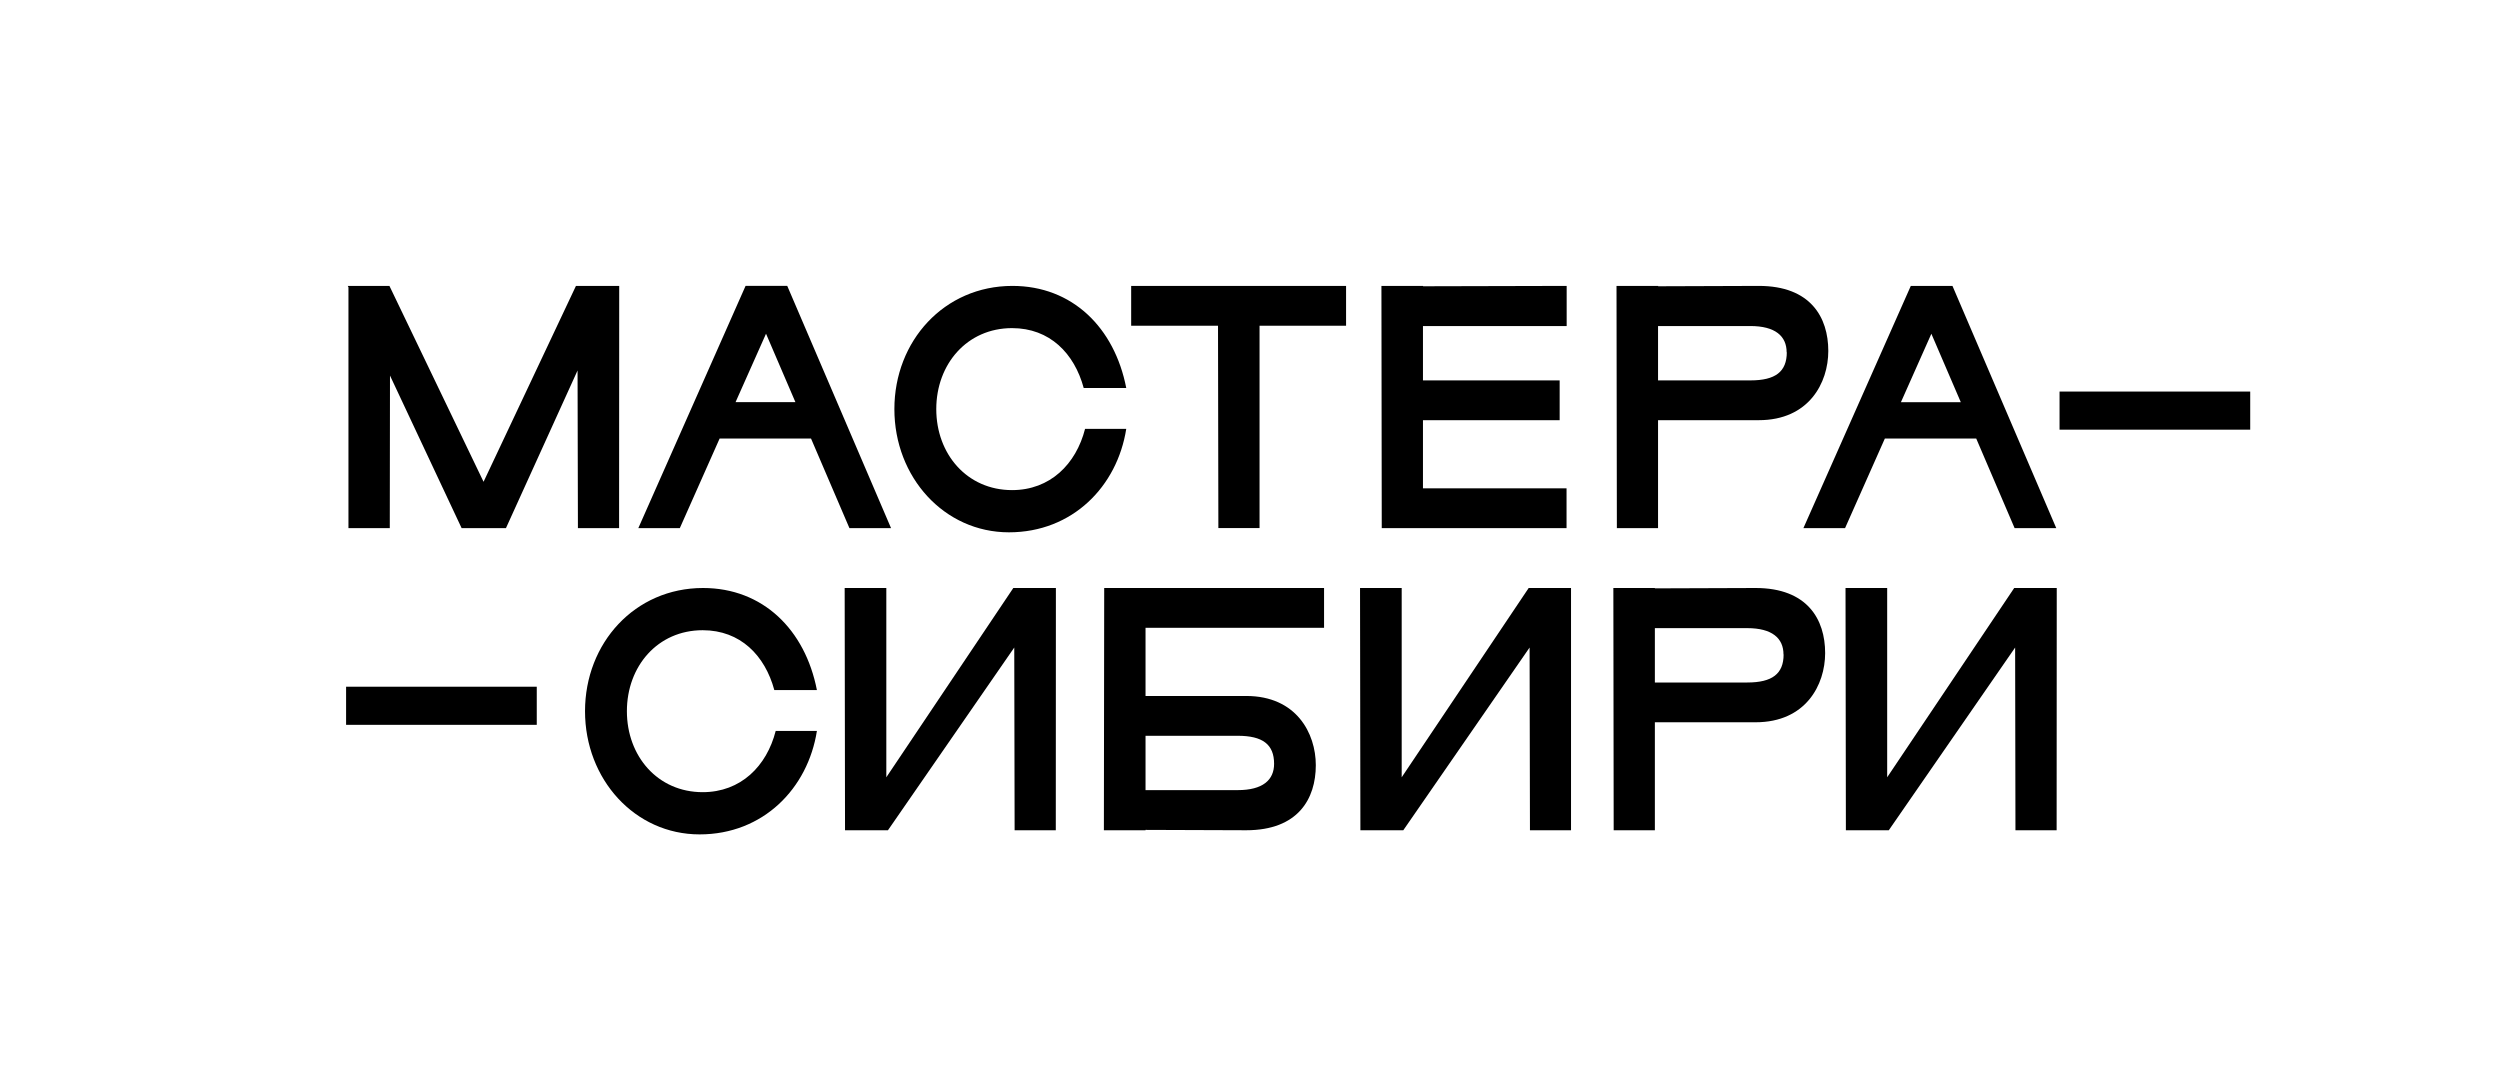
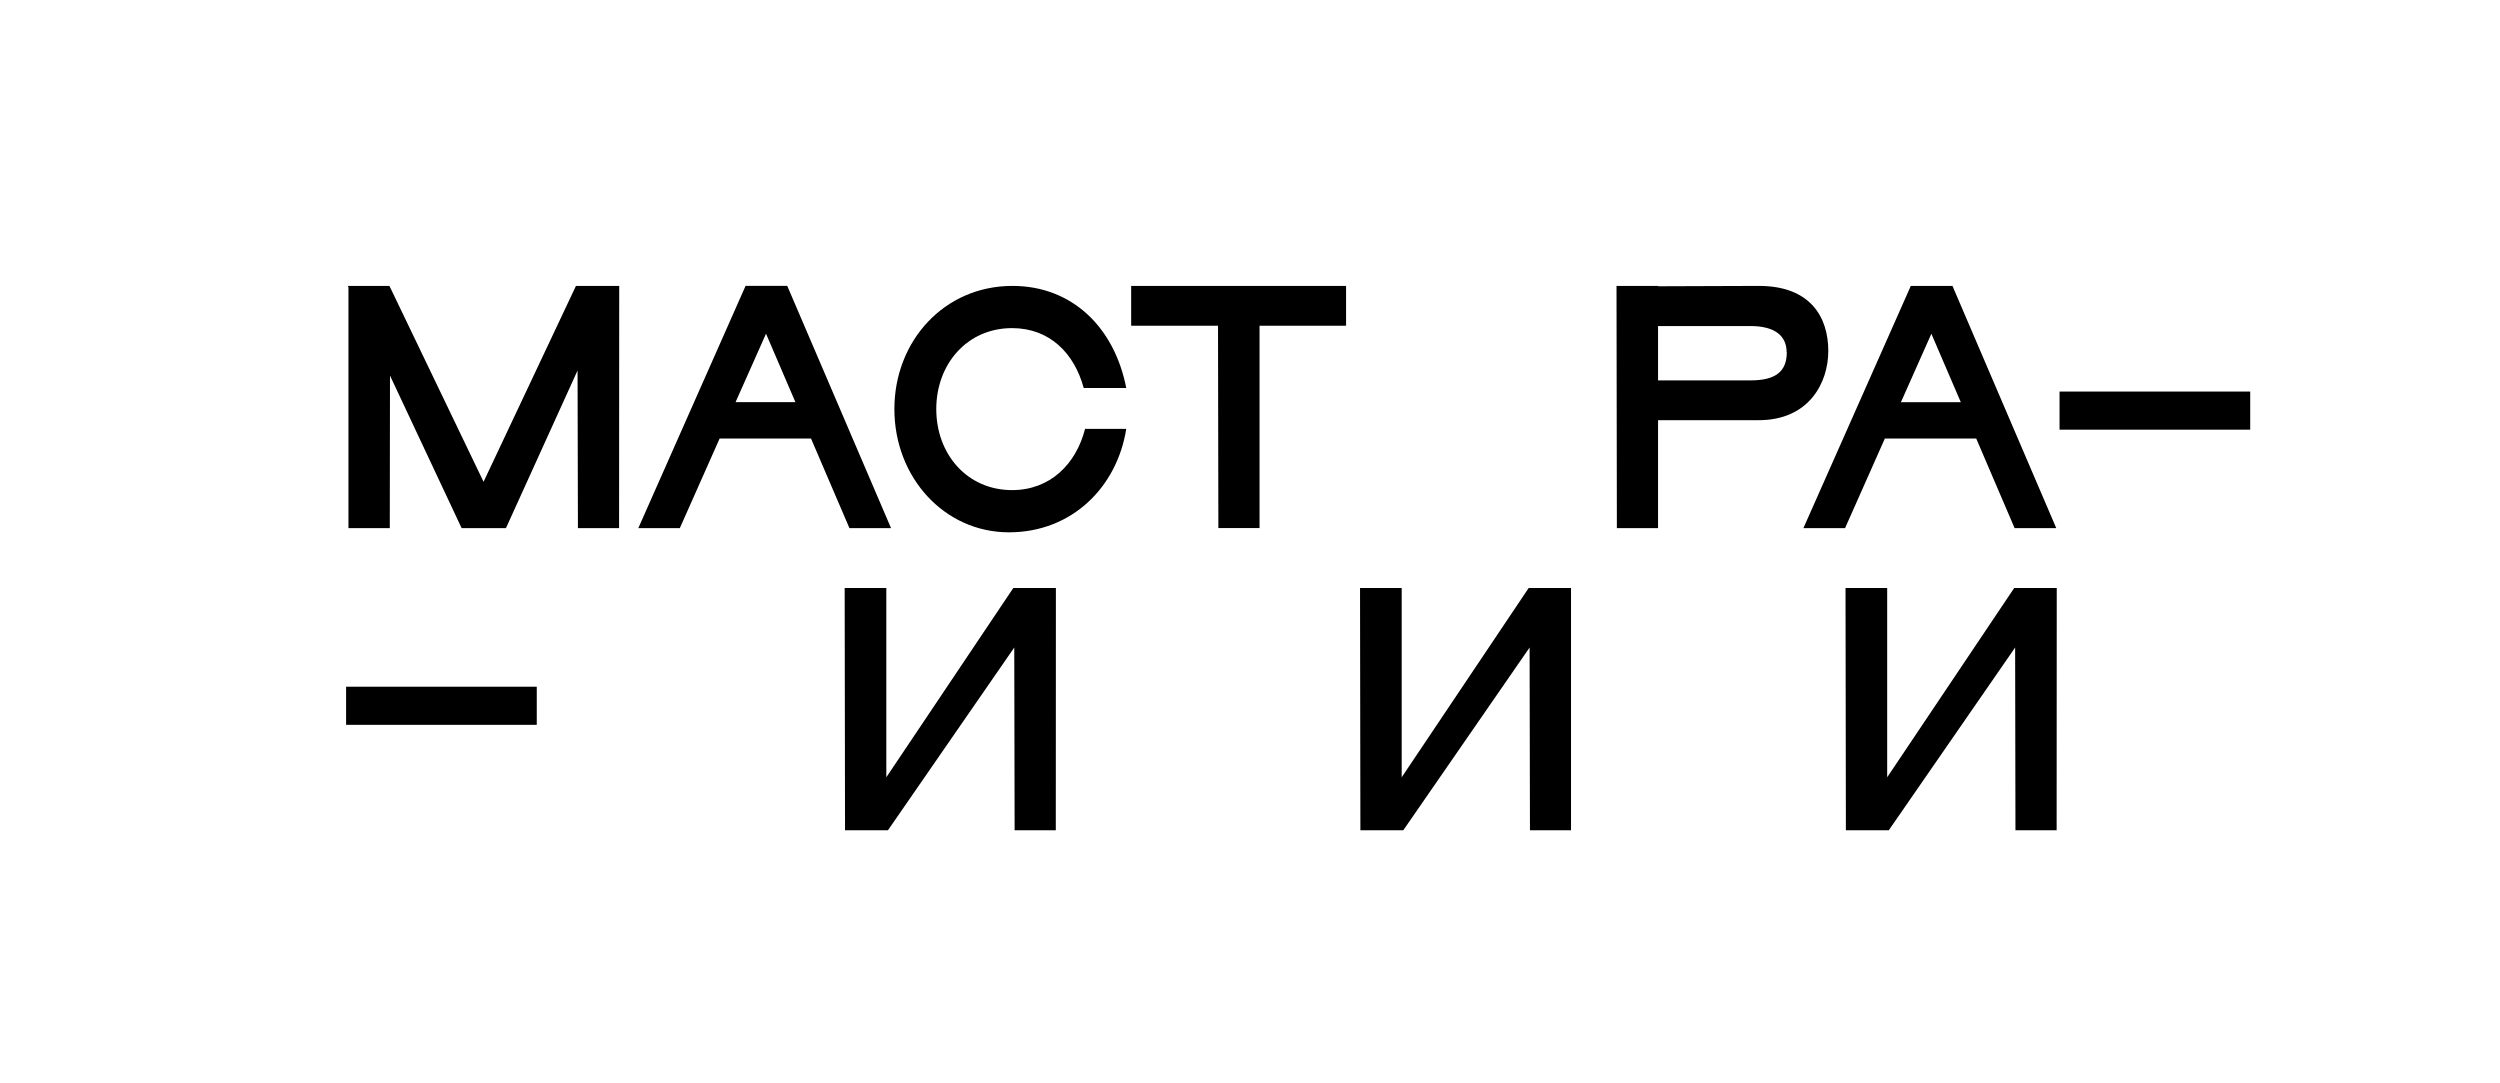
<svg xmlns="http://www.w3.org/2000/svg" width="210" height="91" viewBox="0 0 210 91" fill="none">
  <path d="M52.004 44.365H48.545L48.515 31.119L42.499 44.365H38.777L32.759 31.546L32.742 44.365H29.27V24.133L29.212 24.016H32.712L40.619 40.471L48.38 24.016H52.014L52.004 44.365Z" fill="black" />
  <path d="M68.125 36.835H60.449L57.105 44.363H53.619L62.629 24.013H66.128L74.848 44.363H71.352L68.125 36.835ZM66.815 33.781L64.346 28.032L61.786 33.781H66.815Z" fill="black" />
  <path d="M84.75 44.715C79.314 44.715 75.128 40.091 75.128 34.365C75.128 28.639 79.314 24.016 85.043 24.016C90.072 24.016 93.618 27.515 94.605 32.591H91.031C90.246 29.684 88.182 27.562 85.013 27.562C81.234 27.562 78.647 30.586 78.647 34.365C78.647 38.144 81.234 41.169 85.013 41.169C88.21 41.169 90.391 38.987 91.146 36.023H94.605C93.85 40.849 90.099 44.715 84.75 44.715Z" fill="black" />
  <path d="M113.07 27.36H105.802V44.355H102.343L102.313 27.36H95.018V24.016H113.07V27.36Z" fill="black" />
-   <path d="M119.529 27.387V31.953H131.011V35.295H119.529V41.021H131.59V44.365H116.067L116.04 24.016H119.539V24.046L131.6 24.016V27.387H119.529Z" fill="black" />
  <path d="M153.577 29.482C153.577 32.156 151.95 35.295 147.736 35.295H139.276V44.365H135.817L135.787 24.016H139.286V24.046L147.746 24.016C152.095 24.016 153.577 26.662 153.577 29.482ZM150.078 29.597C150.078 28.232 149.119 27.387 147.027 27.387H139.276V31.953H147.039C149.131 31.953 150.091 31.226 150.091 29.587L150.078 29.597Z" fill="black" />
  <path d="M166.002 36.835H158.329L154.984 44.365H151.485L160.508 24.016H164.007L172.727 44.365H169.228L166.002 36.835ZM164.707 33.783L162.235 28.035L159.678 33.783H164.707Z" fill="black" />
-   <path d="M58.765 70.089C53.328 70.089 49.142 65.467 49.142 59.741C49.142 54.015 53.328 49.392 59.054 49.392C64.083 49.392 67.63 52.891 68.62 57.967H65.043C64.258 55.06 62.194 52.938 59.025 52.938C55.245 52.938 52.659 55.962 52.659 59.741C52.659 63.52 55.245 66.542 59.025 66.542C62.224 66.542 64.403 64.363 65.158 61.398H68.62C67.862 66.225 64.113 70.089 58.765 70.089Z" fill="black" />
  <path d="M88.687 69.741H85.228L85.198 54.393L74.588 69.741H70.982L70.952 49.392H74.451V65.292L85.118 49.392H88.695L88.687 69.741Z" fill="black" />
-   <path d="M96.225 52.736V58.462H104.685C108.899 58.462 110.528 61.601 110.528 64.275C110.528 67.094 109.046 69.741 104.685 69.741L96.225 69.711V69.741H92.726L92.753 49.392H111.221V52.736H96.225ZM96.225 61.806V66.37H103.973C106.065 66.37 107.024 65.525 107.024 64.16C107.024 62.531 106.065 61.806 103.973 61.806H96.225Z" fill="black" />
  <path d="M131.966 69.741H128.516L128.486 54.393L117.877 69.741H114.273L114.243 49.392H117.742V65.292L128.409 49.392H131.966V69.741Z" fill="black" />
-   <path d="M153.312 54.858C153.312 57.532 151.683 60.671 147.469 60.671H139.009V69.741H135.549L135.522 49.392H139.009V49.422L147.469 49.392C151.828 49.392 153.312 52.038 153.312 54.858ZM149.813 54.973C149.813 53.608 148.853 52.763 146.762 52.763H139.009V57.33H146.772C148.863 57.33 149.823 56.602 149.823 54.973H149.813Z" fill="black" />
  <path d="M172.757 69.741H169.298L169.271 54.393L158.658 69.741H155.054L155.024 49.392H158.523V65.292L169.193 49.392H172.767L172.757 69.741Z" fill="black" />
  <path d="M45.088 57.684H29.072V60.886H45.088V57.684Z" fill="black" />
  <path d="M189.018 32.891H173.002V36.092H189.018V32.891Z" fill="black" />
</svg>